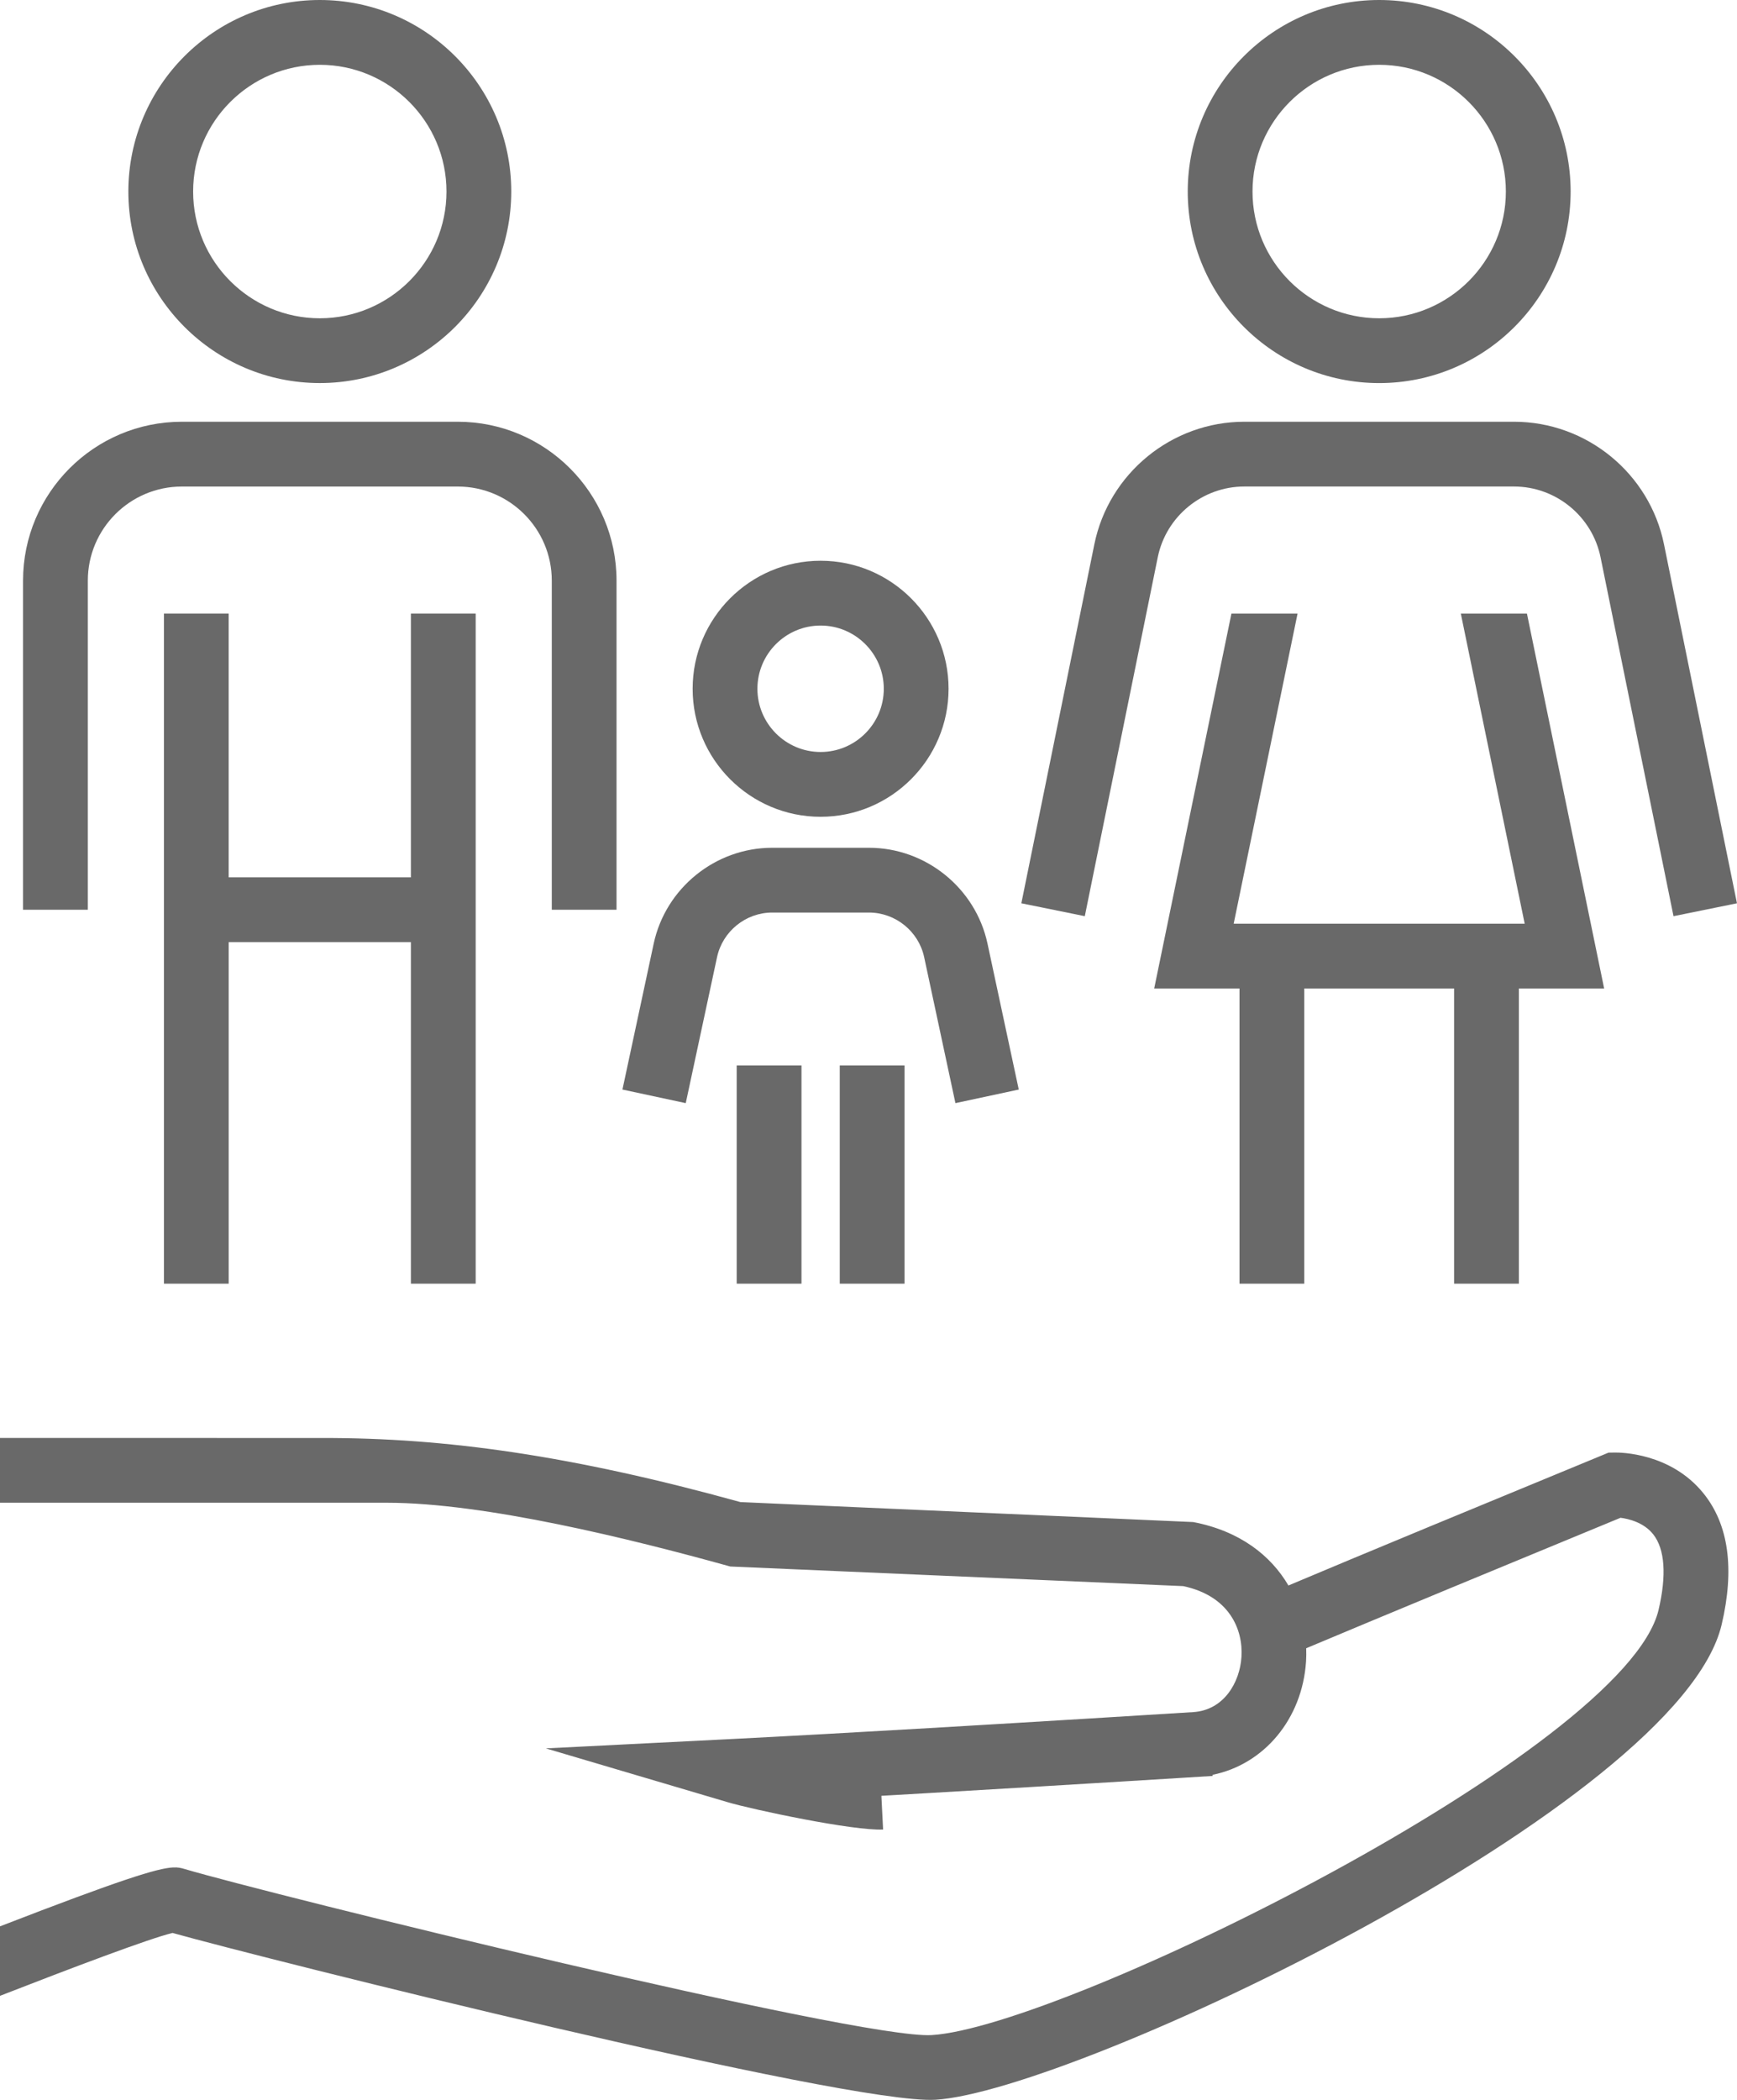
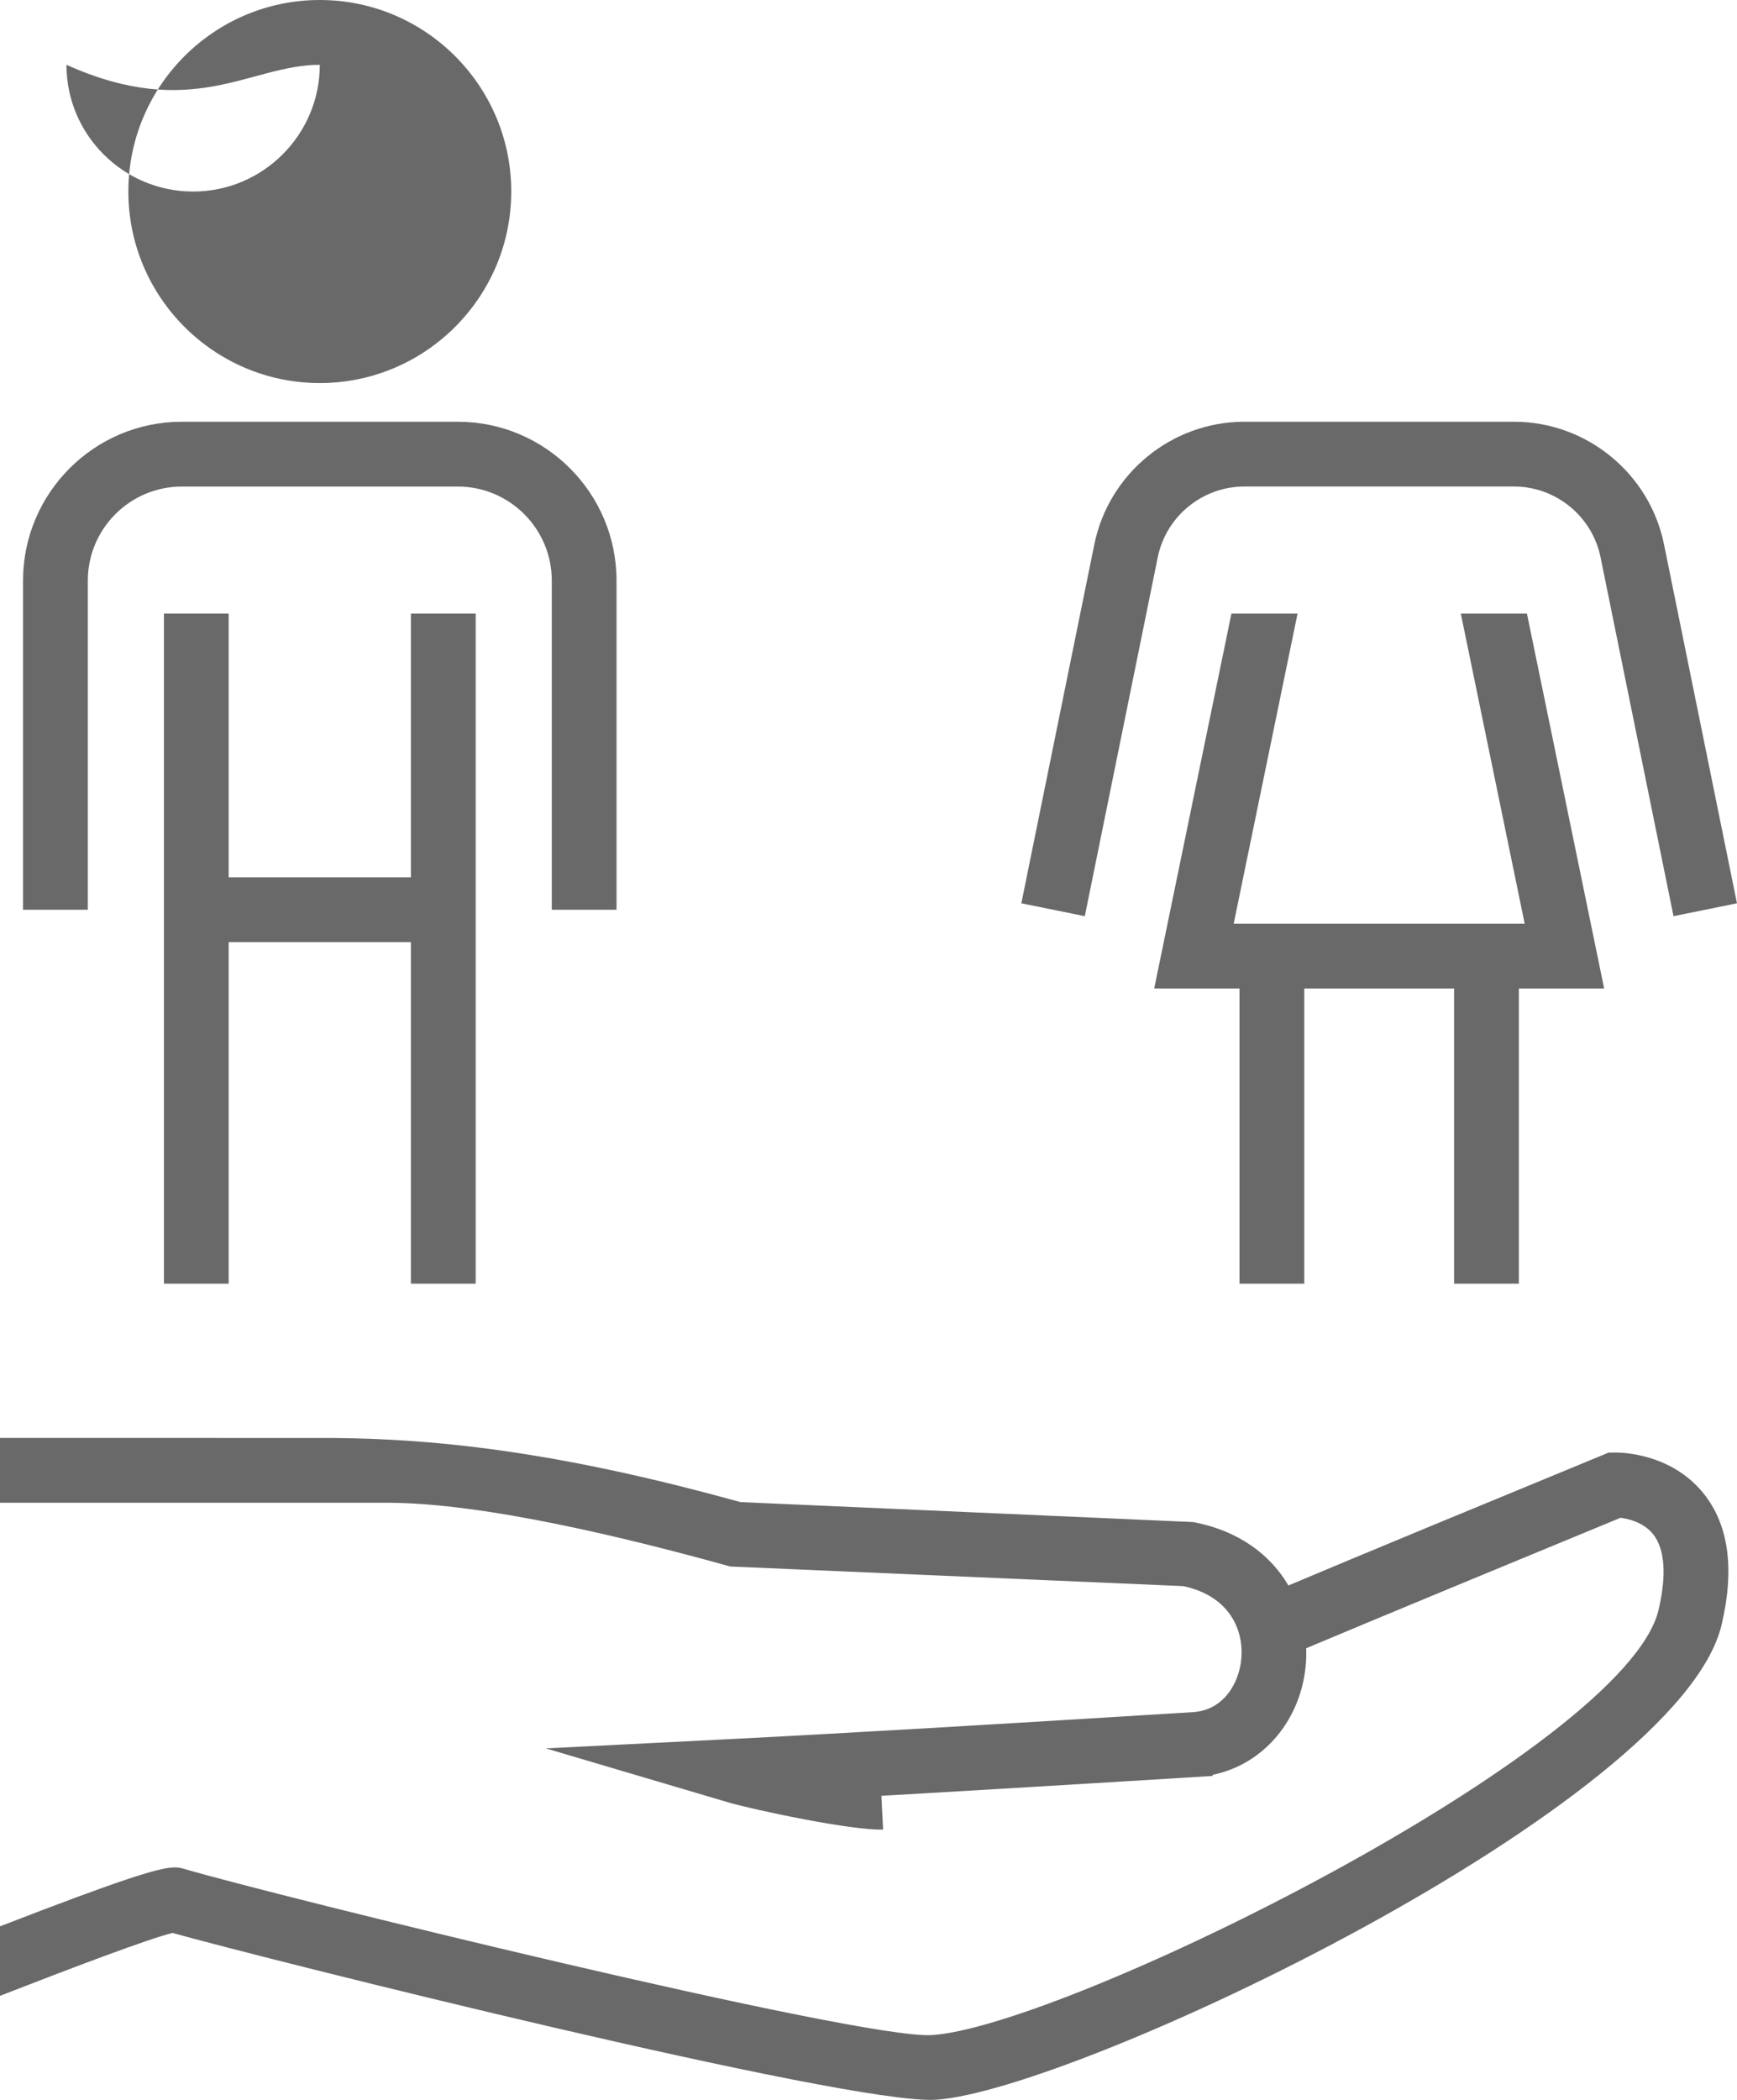
<svg xmlns="http://www.w3.org/2000/svg" version="1.1" x="0px" y="0px" width="57.948px" height="70.021px" viewBox="0 0 57.948 70.021" style="enable-background:new 0 0 57.948 70.021;" xml:space="preserve">
  <style type="text/css">
	.st0{fill:#696969;}
</style>
  <defs>
</defs>
  <path class="st0" d="M53.865,48.435l-0.203,0.003l-0.188,0.078c-3.806,1.568-8.166,3.37-10.491,4.352  c-0.586-1-1.62-1.817-3.176-2.115l-15.105-0.666c-5.627-1.556-9.84-2.144-13.939-2.137L0,47.948v2.161h12.91  c3.279,0,8.188,1.222,11.333,2.093l0.119,0.033l15.111,0.654c1.524,0.323,2.005,1.429,1.943,2.368  c-0.055,0.841-0.585,1.774-1.619,1.834c-1.343,0.083-5.056,0.314-8.792,0.532c-2.34,0.136-4.687,0.268-6.468,0.358L18.211,58.3  l6.074,1.797c0.827,0.244,4.187,0.958,5.176,0.908l-0.057-1.124c0.536-0.031,1.08-0.062,1.623-0.094  c4.68-0.273,9.359-0.564,9.429-0.568l-0.002-0.038c1.714-0.347,2.992-1.86,3.117-3.781c0.009-0.145,0.01-0.292,0.005-0.439  c2.221-0.936,6.994-2.911,10.487-4.351c0.265,0.035,0.776,0.152,1.092,0.554c0.387,0.492,0.448,1.361,0.177,2.515  C54.234,58.347,35.489,67.596,31.08,67.86c-0.001,0-0.002,0-0.003,0c-2.439,0.142-22.074-4.697-24.919-5.538  c-0.112-0.033-0.212-0.062-0.392-0.052c-0.52,0.03-1.712,0.395-5.766,1.964v2.317c2.35-0.915,4.984-1.914,5.757-2.097  c3.046,0.855,22.527,5.733,25.449,5.562c0.001,0,0.003,0,0.004,0c4.64-0.278,24.813-9.836,26.226-15.844  c0.438-1.863,0.234-3.336-0.608-4.378C55.734,48.44,54.053,48.432,53.865,48.435z" />
-   <path class="st0" d="M10.669,12.773c3.522,0,6.387-2.865,6.387-6.387S14.19,0,10.669,0C7.147,0,4.282,2.865,4.282,6.387  S7.147,12.773,10.669,12.773z M10.669,2.161c2.33,0,4.226,1.896,4.226,4.226c0,2.33-1.896,4.226-4.226,4.226  c-2.33,0-4.226-1.896-4.226-4.226C6.443,4.056,8.339,2.161,10.669,2.161z" />
-   <path class="st0" d="M39.624,6.387c0,3.522,2.865,6.387,6.387,6.387c3.522,0,6.387-2.865,6.387-6.387S49.533,0,46.011,0  C42.489,0,39.624,2.865,39.624,6.387z M50.237,6.387c0,2.33-1.896,4.226-4.226,4.226c-2.33,0-4.226-1.896-4.226-4.226  c0-2.33,1.896-4.226,4.226-4.226C48.341,2.161,50.237,4.056,50.237,6.387z" />
+   <path class="st0" d="M10.669,12.773c3.522,0,6.387-2.865,6.387-6.387S14.19,0,10.669,0C7.147,0,4.282,2.865,4.282,6.387  S7.147,12.773,10.669,12.773z M10.669,2.161c0,2.33-1.896,4.226-4.226,4.226  c-2.33,0-4.226-1.896-4.226-4.226C6.443,4.056,8.339,2.161,10.669,2.161z" />
  <path class="st0" d="M20.568,30.335V19.36c0-2.921-2.376-5.297-5.296-5.297H6.066c-2.921,0-5.297,2.376-5.297,5.297v10.975H2.93  V19.36c0-1.729,1.407-3.136,3.136-3.136h9.206c1.729,0,3.136,1.407,3.136,3.136v10.975H20.568z" />
  <polygon class="st0" points="15.869,42.804 15.869,31.416 15.869,30.335 15.869,20.459 13.708,20.459 13.708,29.255 7.629,29.255   7.629,20.459 5.469,20.459 5.469,31.416 5.469,42.804 7.63,42.804 7.63,31.416 13.708,31.416 13.708,42.804 " />
-   <path class="st0" d="M31.645,22.967c0-2.354-1.915-4.269-4.269-4.269c-2.354,0-4.269,1.915-4.269,4.269s1.915,4.269,4.269,4.269  C29.73,27.235,31.645,25.32,31.645,22.967z M25.268,22.967c0-1.162,0.946-2.108,2.108-2.108c1.162,0,2.108,0.946,2.108,2.108  c0,1.162-0.946,2.108-2.108,2.108C26.214,25.075,25.268,24.129,25.268,22.967z" />
-   <path class="st0" d="M30.831,31.917l1.043,4.867l2.113-0.453l-1.043-4.867c-0.397-1.851-2.059-3.195-3.953-3.195h-3.23  c-1.894,0-3.556,1.344-3.953,3.195l-1.043,4.867l2.112,0.453l1.044-4.867c0.185-0.862,0.958-1.488,1.84-1.488h3.23  C29.873,30.43,30.647,31.055,30.831,31.917z" />
-   <rect x="28.015" y="35.527" class="st0" width="2.161" height="7.277" />
-   <rect x="24.577" y="35.527" class="st0" width="2.161" height="7.277" />
  <path class="st0" d="M50.51,14.063h-8.998c-2.418,0-4.522,1.72-5.004,4.089L34.073,30.12l2.117,0.43l2.434-11.968  c0.278-1.367,1.492-2.359,2.887-2.359h8.998c1.395,0,2.609,0.992,2.887,2.359l2.434,11.968l2.117-0.43l-2.434-11.968  C55.033,15.783,52.928,14.063,50.51,14.063z" />
  <polygon class="st0" points="41.351,32.961 41.351,42.804 43.512,42.804 43.512,32.961 48.51,32.961 48.51,42.804 50.671,42.804   50.671,32.961 53.516,32.961 50.94,20.459 48.734,20.459 50.865,30.8 41.157,30.8 43.288,20.459 41.082,20.459 38.505,32.961 " />
</svg>